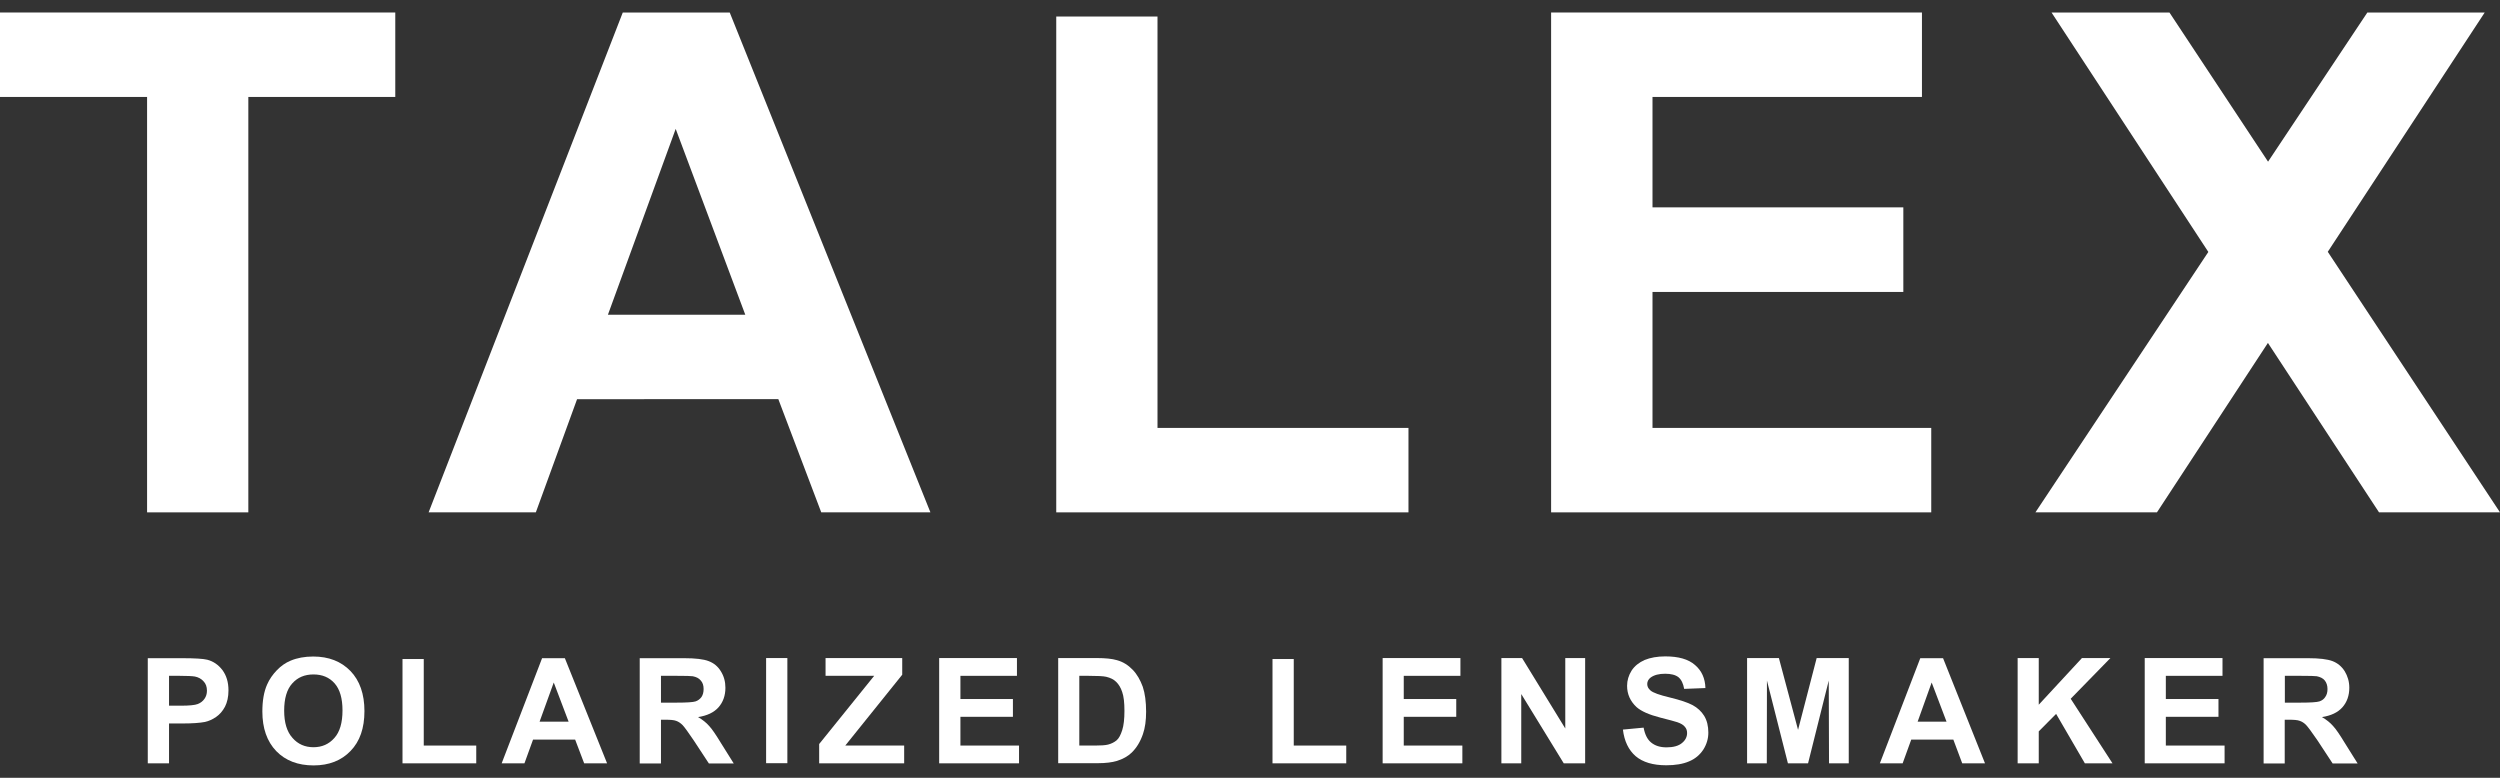
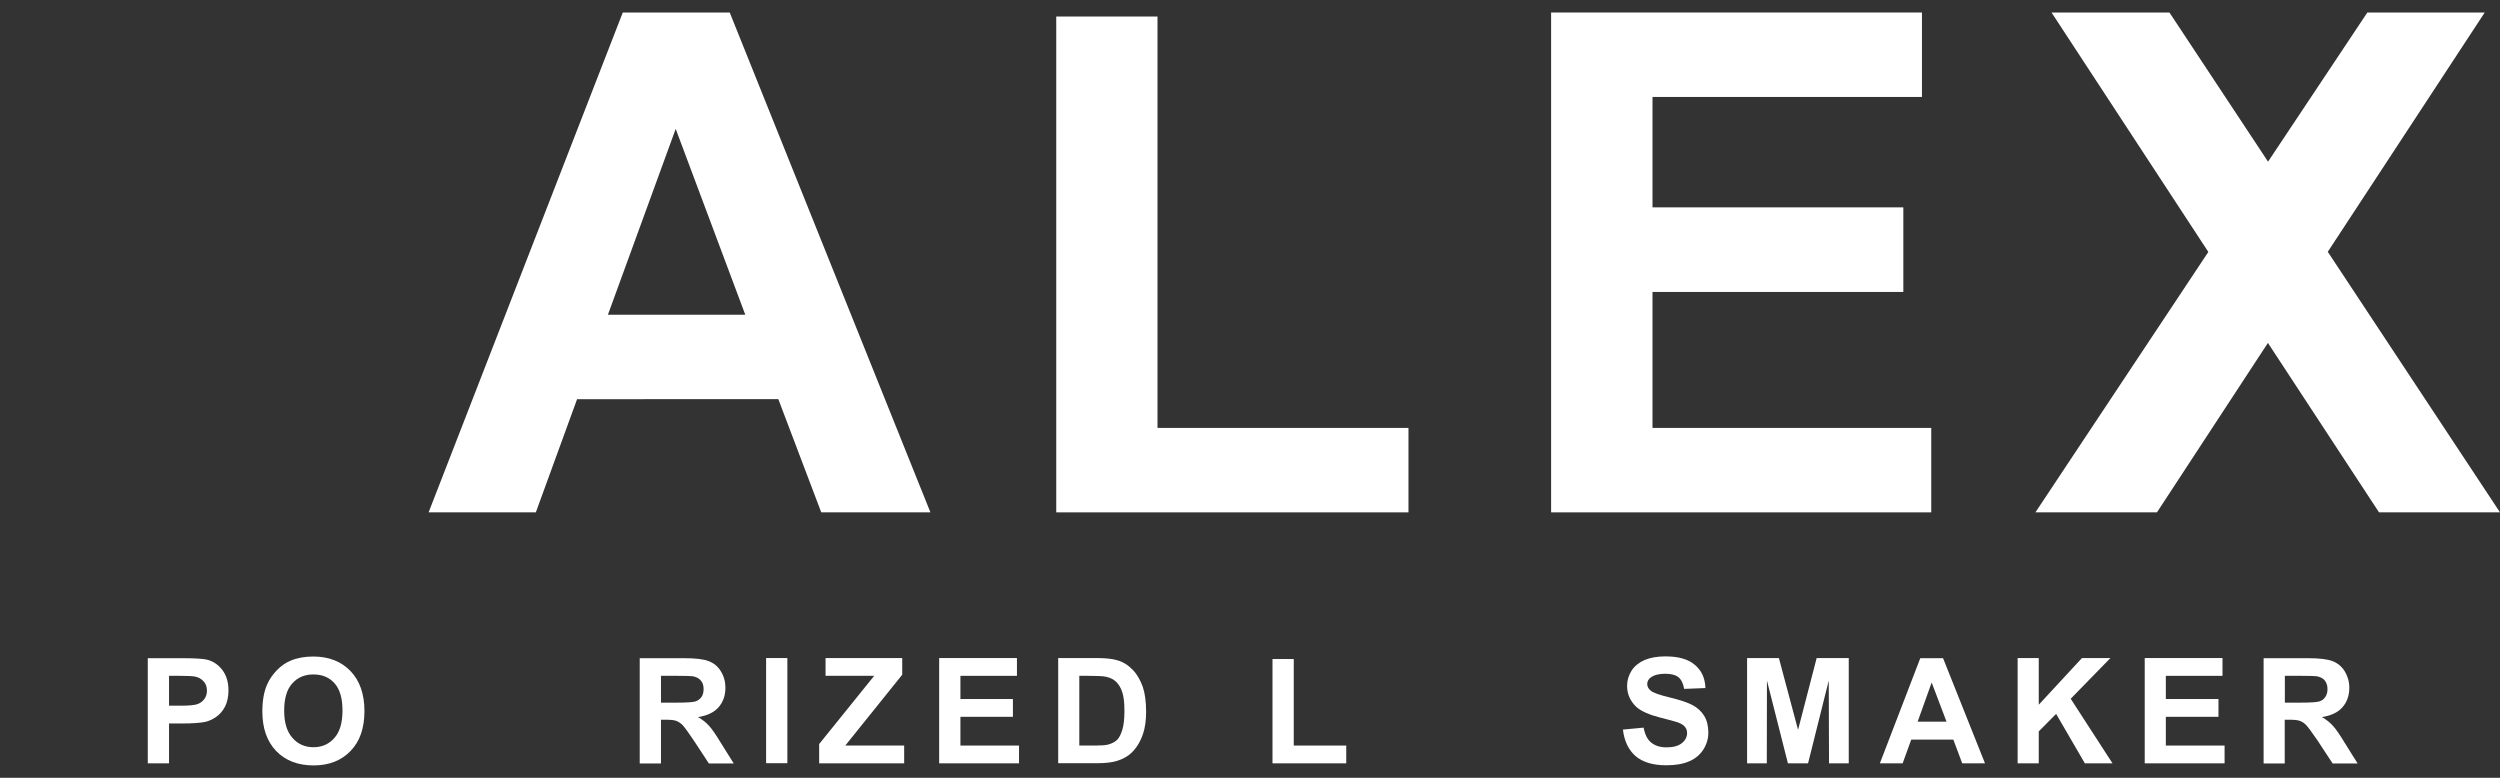
<svg xmlns="http://www.w3.org/2000/svg" version="1.1" id="レイヤー_1" x="0px" y="0px" viewBox="0 0 180 56" style="enable-background:new 0 0 180 56;" xml:space="preserve">
  <rect x="0" y="0" width="180" height="56" fill="#333333" stroke="none" />
  <style type="text/css">
	.st0{fill:#FFFFFF;}
</style>
  <g>
-     <polygon class="st0" points="10.59,36.89 10.59,6.98 0,6.98 0,0.9 28.46,0.9 28.46,6.98 17.88,6.98 17.88,36.89  " />
    <path class="st0" d="M53.66,22.66L48.65,9.28l-4.88,13.38H53.66z M66.99,36.89h-7.86l-3.09-8.15H41.55l-2.97,8.15h-7.72L44.84,0.9   h7.7L66.99,36.89z" />
    <polygon class="st0" points="76.05,36.89 76.05,1.19 83.34,1.19 83.34,30.81 101.41,30.81 101.41,36.89  " />
    <polygon class="st0" points="111.68,36.89 111.68,0.9 138.38,0.9 138.38,6.98 118.98,6.98 118.98,14.93 137.04,14.93 137.04,21.02    118.98,21.02 118.98,30.81 139.05,30.81 139.05,36.89  " />
    <polygon class="st0" points="146.55,36.89 159,18.14 147.71,0.9 156.2,0.9 163.3,11.64 170.45,0.9 178.9,0.9 167.6,18.13    180,36.89 171.29,36.89 163.29,24.69 155.3,36.89  " />
    <path class="st0" d="M12.17,48.66v2.15h0.85c0.6,0,1.01-0.04,1.22-0.12c0.2-0.08,0.36-0.2,0.48-0.37c0.12-0.17,0.18-0.36,0.18-0.59   c0-0.28-0.08-0.51-0.25-0.68c-0.16-0.18-0.37-0.29-0.62-0.34c-0.18-0.03-0.55-0.05-1.11-0.05H12.17z M10.64,54.96v-7.57h2.46   c0.93,0,1.54,0.04,1.82,0.11c0.43,0.11,0.8,0.36,1.09,0.74c0.29,0.39,0.44,0.87,0.44,1.47c0,0.46-0.09,0.86-0.25,1.17   c-0.17,0.32-0.38,0.56-0.64,0.74c-0.26,0.18-0.53,0.3-0.8,0.36c-0.36,0.07-0.9,0.11-1.59,0.11h-1v2.87H10.64z" />
    <path class="st0" d="M20.46,51.17c0,0.86,0.2,1.52,0.6,1.96c0.39,0.45,0.9,0.67,1.51,0.67c0.61,0,1.11-0.22,1.5-0.66   c0.4-0.44,0.59-1.11,0.59-1.99c0-0.87-0.19-1.52-0.57-1.95c-0.38-0.43-0.89-0.64-1.52-0.64c-0.63,0-1.14,0.21-1.53,0.65   C20.65,49.64,20.46,50.3,20.46,51.17 M18.89,51.23c0-0.77,0.11-1.42,0.34-1.94c0.17-0.39,0.41-0.73,0.71-1.04   c0.3-0.31,0.62-0.53,0.98-0.68c0.47-0.2,1.02-0.3,1.63-0.3c1.12,0,2.01,0.35,2.68,1.04c0.67,0.69,1.01,1.66,1.01,2.89   c0,1.23-0.33,2.18-1,2.87c-0.66,0.69-1.55,1.04-2.66,1.04c-1.12,0-2.02-0.34-2.69-1.03C19.22,53.38,18.89,52.43,18.89,51.23" />
-     <polygon class="st0" points="28.98,54.96 28.98,47.45 30.51,47.45 30.51,53.68 34.29,53.68 34.29,54.96  " />
-     <path class="st0" d="M40.94,51.96l-1.07-2.82l-1.02,2.82H40.94z M43.71,54.96h-1.65l-0.65-1.71h-3.03l-0.62,1.71h-1.64l2.91-7.57   h1.64L43.71,54.96z" />
    <path class="st0" d="M47.58,50.59h1.13c0.73,0,1.19-0.03,1.37-0.09c0.18-0.06,0.32-0.17,0.43-0.32c0.1-0.15,0.15-0.34,0.15-0.57   c0-0.25-0.06-0.46-0.21-0.62c-0.13-0.16-0.32-0.25-0.57-0.3c-0.12-0.02-0.5-0.03-1.11-0.03h-1.18V50.59z M46.06,54.96v-7.57h3.21   c0.8,0,1.39,0.07,1.75,0.21c0.37,0.14,0.66,0.37,0.88,0.73c0.22,0.35,0.33,0.74,0.33,1.19c0,0.56-0.17,1.04-0.5,1.41   c-0.33,0.37-0.82,0.6-1.47,0.7c0.33,0.19,0.59,0.4,0.8,0.64c0.21,0.22,0.49,0.64,0.85,1.23l0.92,1.47h-1.79l-1.09-1.66   c-0.39-0.58-0.66-0.95-0.8-1.1c-0.15-0.15-0.3-0.25-0.47-0.31c-0.16-0.06-0.42-0.08-0.78-0.08h-0.31v3.15H46.06z" />
    <rect x="55.16" y="47.38" class="st0" width="1.53" height="7.57" />
    <polygon class="st0" points="58.98,54.96 58.98,53.57 62.94,48.66 59.44,48.66 59.44,47.38 64.96,47.38 64.96,48.58 60.86,53.68    65.1,53.68 65.1,54.96  " />
    <polygon class="st0" points="67.62,54.96 67.62,47.38 73.22,47.38 73.22,48.66 69.15,48.66 69.15,50.33 72.93,50.33 72.93,51.61    69.15,51.61 69.15,53.68 73.37,53.68 73.37,54.96  " />
    <path class="st0" d="M77.71,48.66v5.02h1.14c0.42,0,0.73-0.02,0.93-0.07c0.24-0.06,0.45-0.17,0.62-0.31   c0.17-0.15,0.29-0.39,0.4-0.73c0.11-0.34,0.16-0.81,0.16-1.39c0-0.59-0.05-1.04-0.16-1.35c-0.1-0.31-0.25-0.56-0.44-0.74   c-0.18-0.18-0.42-0.29-0.71-0.36c-0.21-0.05-0.63-0.07-1.26-0.07H77.71z M76.18,47.38h2.78c0.63,0,1.11,0.05,1.45,0.15   c0.45,0.12,0.82,0.36,1.14,0.69c0.32,0.33,0.55,0.74,0.73,1.23c0.16,0.48,0.24,1.08,0.24,1.79c0,0.63-0.07,1.16-0.23,1.62   c-0.19,0.55-0.46,0.99-0.81,1.33c-0.27,0.26-0.62,0.46-1.07,0.6c-0.34,0.1-0.79,0.16-1.35,0.16h-2.87V47.38z" />
    <polygon class="st0" points="91.62,54.96 91.62,47.45 93.15,47.45 93.15,53.68 96.93,53.68 96.93,54.96  " />
-     <polygon class="st0" points="99.55,54.96 99.55,47.38 105.15,47.38 105.15,48.66 101.07,48.66 101.07,50.33 104.85,50.33    104.85,51.61 101.07,51.61 101.07,53.68 105.29,53.68 105.29,54.96  " />
-     <polygon class="st0" points="108.1,54.96 108.1,47.38 109.59,47.38 112.7,52.45 112.7,47.38 114.13,47.38 114.13,54.96    112.59,54.96 109.53,49.97 109.53,54.96  " />
    <path class="st0" d="M116.85,52.53l1.49-0.14c0.09,0.49,0.27,0.85,0.54,1.07c0.28,0.23,0.64,0.35,1.11,0.35   c0.48,0,0.86-0.1,1.11-0.31c0.25-0.2,0.37-0.45,0.37-0.72c0-0.18-0.05-0.33-0.16-0.45c-0.1-0.13-0.28-0.24-0.54-0.33   c-0.18-0.06-0.59-0.17-1.22-0.33c-0.82-0.21-1.38-0.46-1.72-0.76c-0.45-0.42-0.68-0.93-0.68-1.53c0-0.39,0.11-0.75,0.32-1.09   c0.22-0.34,0.54-0.59,0.94-0.77c0.42-0.17,0.91-0.26,1.49-0.26c0.95,0,1.66,0.2,2.14,0.62c0.48,0.41,0.73,0.96,0.75,1.66   l-1.53,0.06c-0.07-0.39-0.2-0.66-0.41-0.84c-0.22-0.17-0.54-0.25-0.96-0.25c-0.45,0-0.79,0.09-1.04,0.27   c-0.16,0.12-0.25,0.28-0.25,0.47c0,0.18,0.08,0.33,0.23,0.46c0.19,0.17,0.65,0.33,1.4,0.51c0.74,0.18,1.28,0.36,1.64,0.55   c0.35,0.19,0.63,0.45,0.83,0.77c0.2,0.33,0.3,0.73,0.3,1.21c0,0.43-0.12,0.84-0.36,1.22c-0.25,0.38-0.59,0.67-1.03,0.85   c-0.44,0.19-0.99,0.28-1.64,0.28c-0.96,0-1.69-0.22-2.21-0.66C117.26,54,116.95,53.37,116.85,52.53" />
    <polygon class="st0" points="125.79,54.96 125.79,47.38 128.08,47.38 129.46,52.55 130.8,47.38 133.11,47.38 133.11,54.96    131.69,54.96 131.67,49 130.18,54.96 128.73,54.96 127.22,49 127.21,54.96  " />
    <path class="st0" d="M140.15,51.96l-1.07-2.82l-1.01,2.82H140.15z M142.92,54.96h-1.64l-0.64-1.71h-3.03l-0.62,1.71h-1.64   l2.91-7.57h1.64L142.92,54.96z" />
    <polygon class="st0" points="145.27,54.96 145.27,47.38 146.79,47.38 146.79,50.74 149.9,47.38 151.95,47.38 149.09,50.31    152.1,54.96 150.11,54.96 148.04,51.4 146.79,52.66 146.79,54.96  " />
    <polygon class="st0" points="154.42,54.96 154.42,47.38 160.02,47.38 160.02,48.66 155.94,48.66 155.94,50.33 159.73,50.33    159.73,51.61 155.94,51.61 155.94,53.68 160.17,53.68 160.17,54.96  " />
    <path class="st0" d="M164.5,50.59h1.13c0.73,0,1.18-0.03,1.37-0.09c0.18-0.06,0.33-0.17,0.42-0.32c0.11-0.15,0.16-0.34,0.16-0.57   c0-0.25-0.07-0.46-0.2-0.62c-0.13-0.16-0.33-0.25-0.57-0.3c-0.13-0.02-0.5-0.03-1.11-0.03h-1.19V50.59z M162.98,54.96v-7.57h3.2   c0.8,0,1.39,0.07,1.76,0.21c0.36,0.14,0.65,0.37,0.88,0.73c0.21,0.35,0.33,0.74,0.33,1.19c0,0.56-0.17,1.04-0.5,1.41   c-0.33,0.37-0.82,0.6-1.47,0.7c0.33,0.19,0.59,0.4,0.8,0.64c0.21,0.22,0.49,0.64,0.85,1.23l0.92,1.47h-1.8l-1.09-1.66   c-0.4-0.58-0.67-0.95-0.81-1.1c-0.14-0.15-0.3-0.25-0.47-0.31c-0.16-0.06-0.42-0.08-0.77-0.08h-0.31v3.15H162.98z" />
  </g>
</svg>